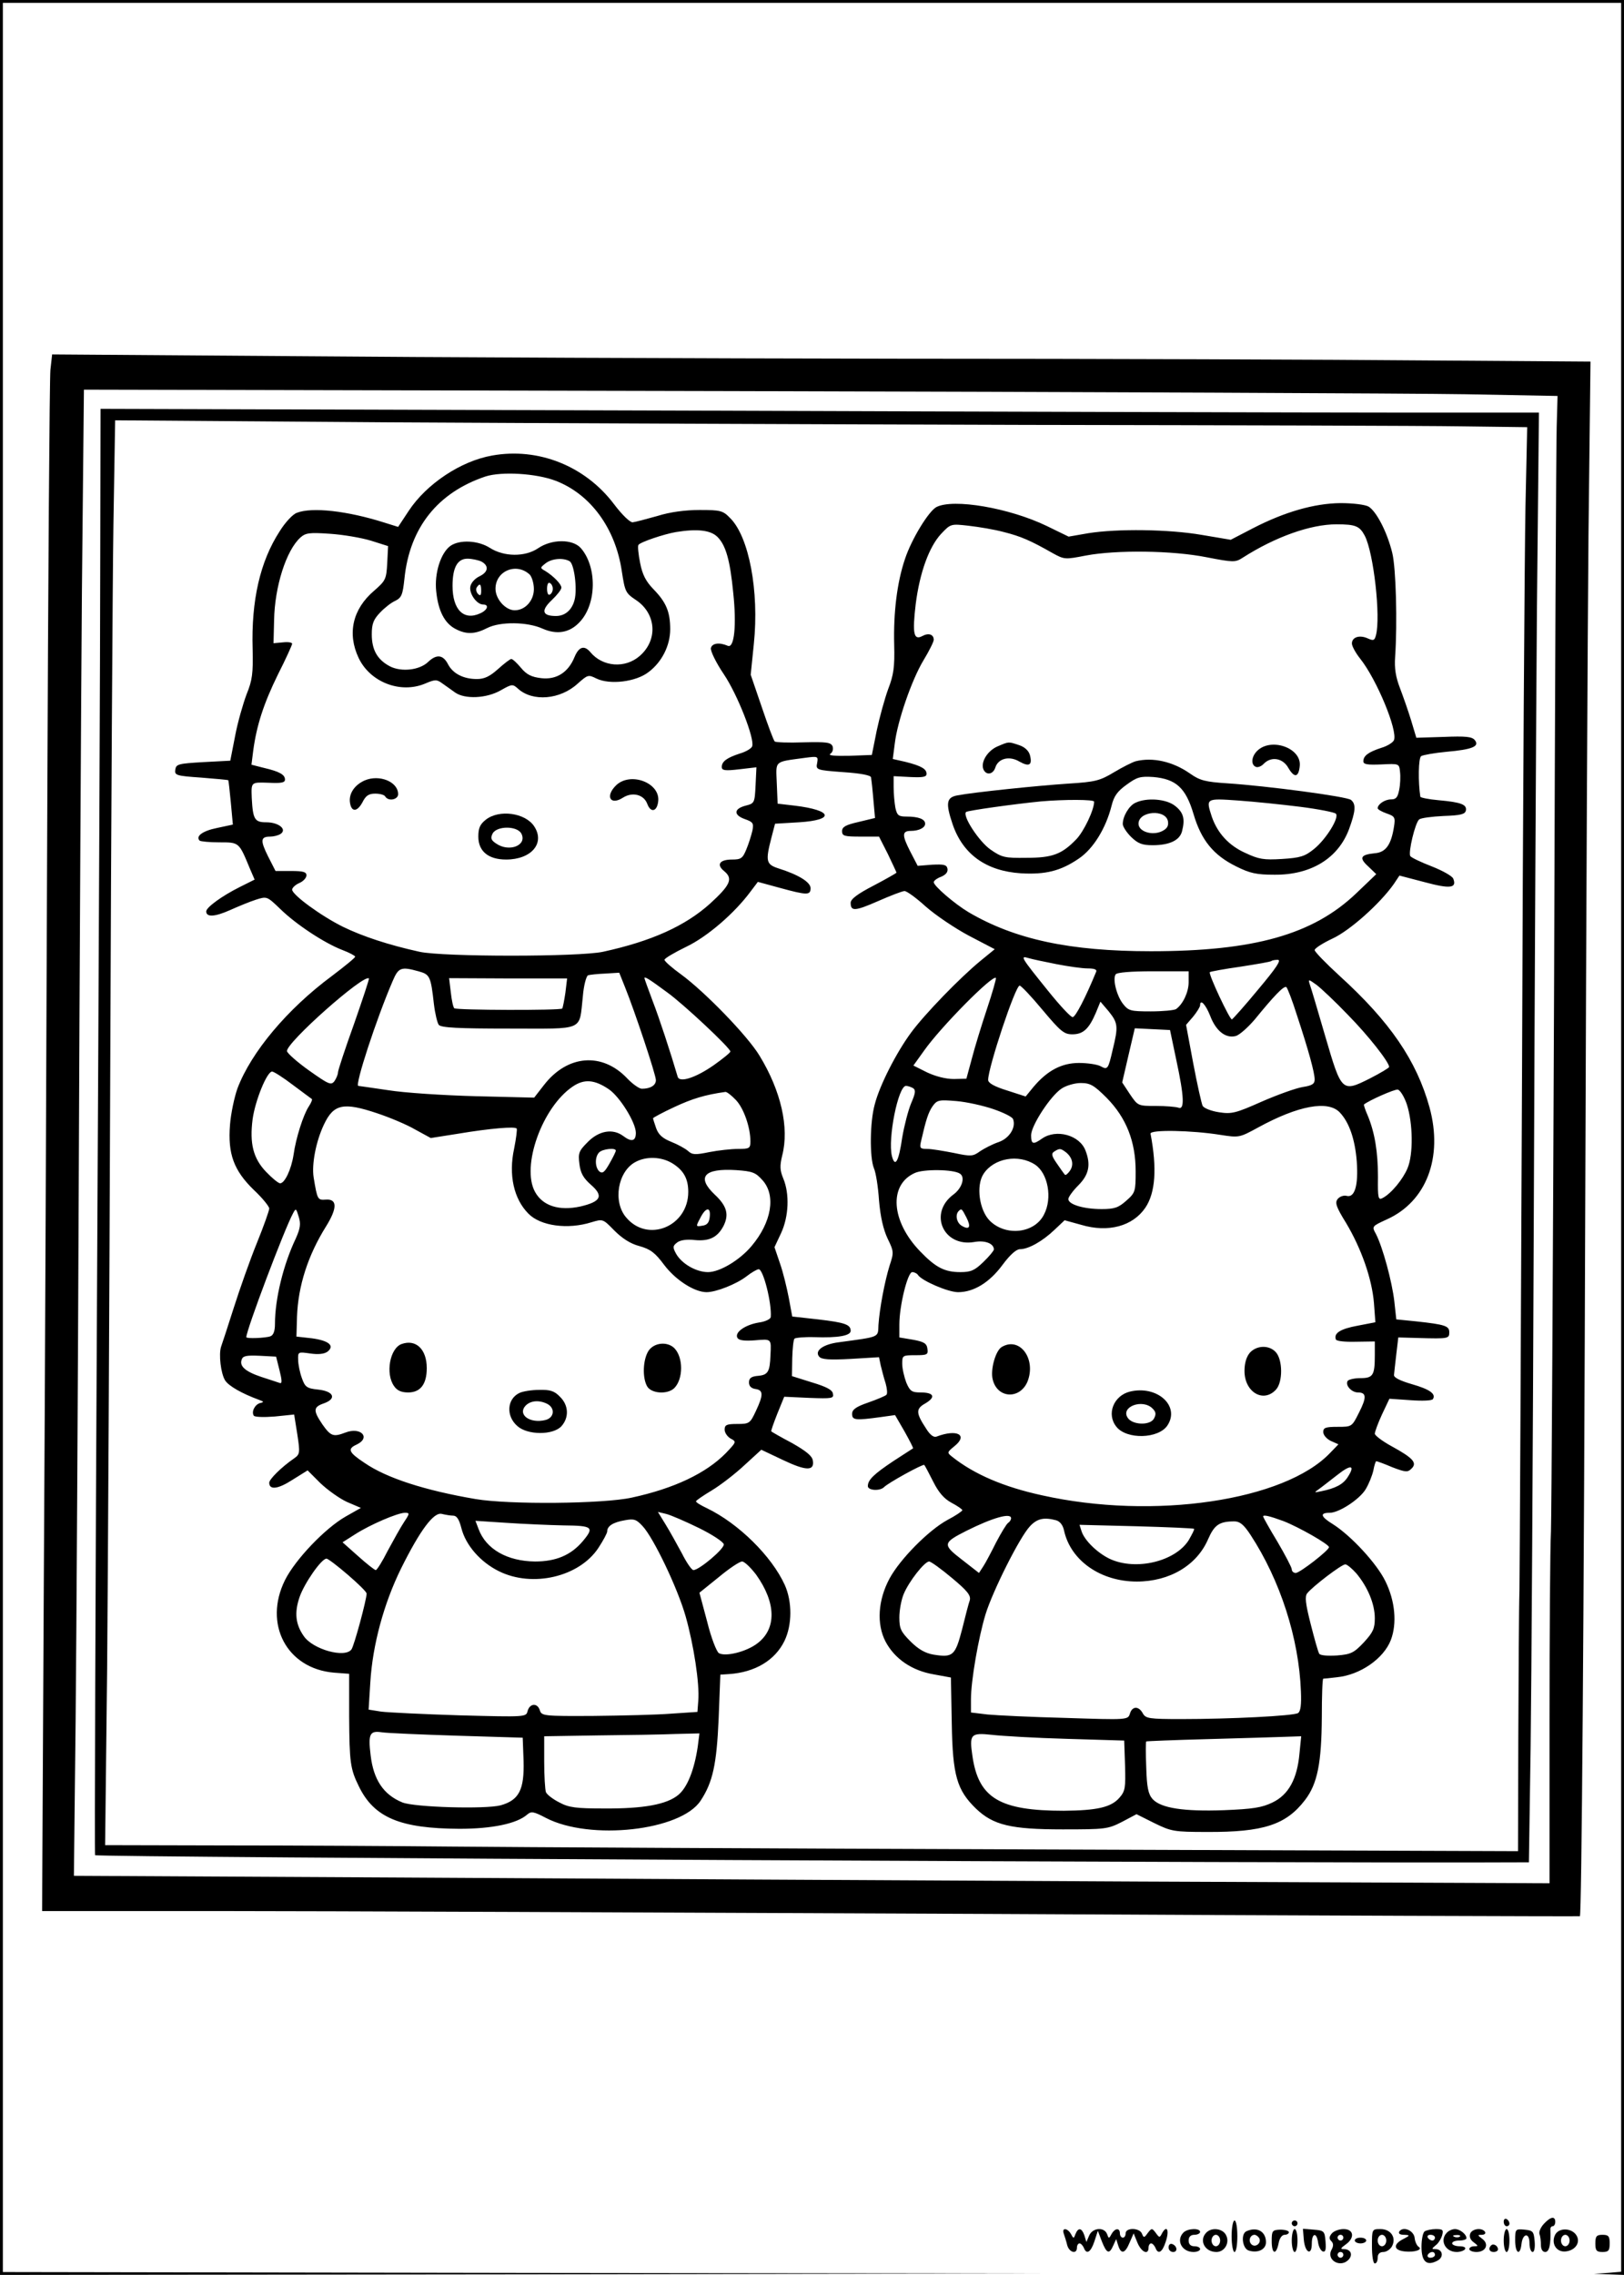
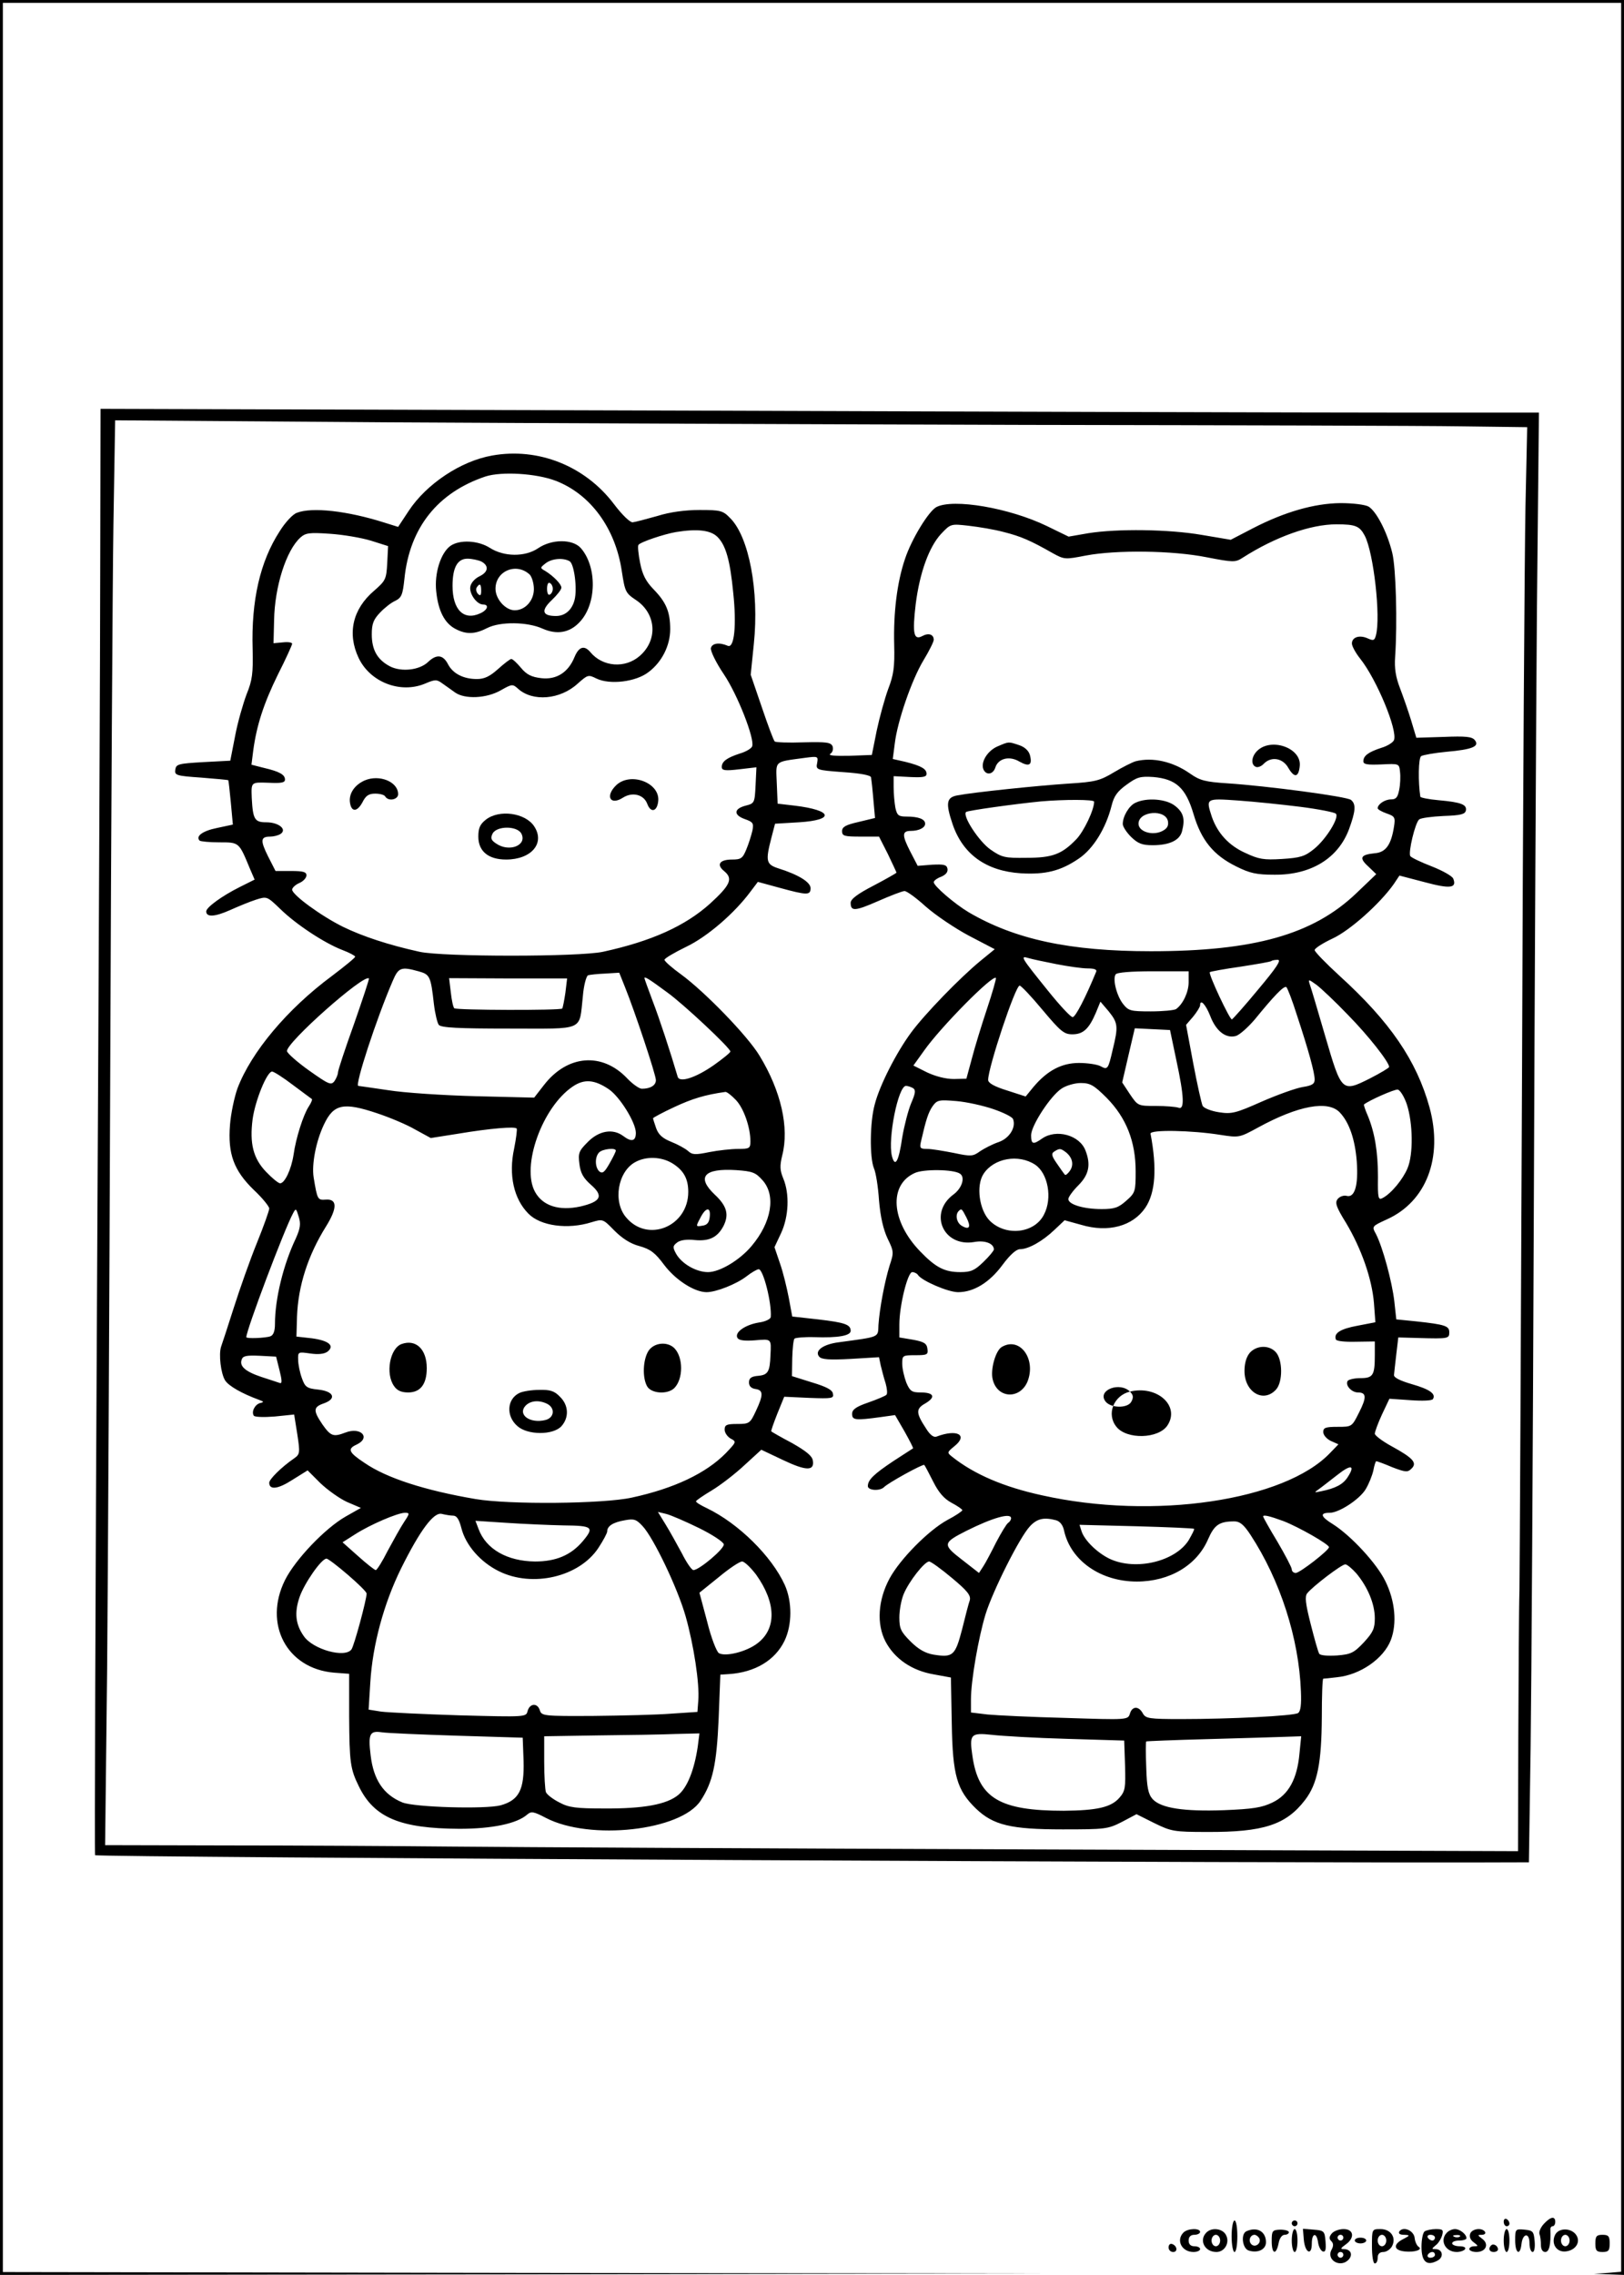
<svg xmlns="http://www.w3.org/2000/svg" version="1.0" width="567pt" height="794pt" viewBox="0 0 567 794" preserveAspectRatio="xMidYMid meet">
  <g transform="translate(0,794) scale(0.1,-0.1)" fill="#000000" stroke="none">
    <path d="M0 3970 l0 -3970 1833 2 1832 3 -1827 2 -1828 3 0 3960 0 3960 2825 0 2825 0 0 -3959 0 -3960 -47 -4 -48 -3 53 -2 52 -2 0 3970 0 3970 -2835 0 -2835 0 0 -3970z" />
-     <path d="M176 6649 c-3 -30 -8 -731 -11 -1559 -3 -828 -8 -2026 -12 -2662 l-6 -1158 619 0 c340 0 1548 -5 2683 -10 1135 -6 2065 -9 2067 -8 6 7 14 1006 19 2568 3 905 8 1918 11 2251 l7 607 -574 4 c-316 3 -1145 6 -1844 6 -698 1 -1649 5 -2112 9 l-841 6 -6 -54z m4940 -85 l322 -6 -3 -107 c-2 -58 -6 -927 -9 -1931 -4 -1004 -9 -1870 -11 -1925 -3 -55 -5 -354 -5 -664 l0 -564 -1437 6 c-791 4 -1950 10 -2577 14 l-1138 6 6 541 c3 298 8 1149 11 1891 3 743 8 1666 11 2053 l7 702 2251 -5 c1238 -3 2396 -8 2572 -11z" />
    <path d="M350 5999 c0 -283 -5 -1418 -11 -2522 -6 -1105 -9 -2010 -7 -2012 8 -8 4267 -29 4969 -25 l37 0 6 402 c3 222 8 1051 11 1843 3 792 8 1749 11 2128 l7 687 -504 0 c-277 0 -1407 3 -2511 7 l-2007 6 -1 -514z m3240 458 c707 -1 1388 -3 1513 -5 l229 -3 -6 -277 c-3 -152 -9 -1040 -12 -1972 -4 -932 -8 -1747 -9 -1810 -2 -63 -3 -294 -4 -513 l-1 -398 -1677 6 c-923 3 -1842 8 -2043 10 -201 2 -556 4 -789 4 l-424 1 7 613 c3 336 8 1292 11 2122 3 831 8 1674 11 1874 l6 364 952 -7 c523 -3 1529 -7 2236 -9z" />
    <path d="M1718 6350 c-109 -19 -229 -99 -291 -193 l-37 -56 -48 15 c-129 41 -253 55 -306 34 -14 -5 -41 -34 -60 -65 -68 -105 -99 -241 -94 -410 2 -85 -1 -109 -21 -158 -12 -32 -31 -97 -40 -145 l-17 -87 -95 -5 c-86 -5 -94 -7 -97 -26 -3 -20 3 -22 90 -28 51 -4 93 -8 95 -9 1 -1 5 -37 9 -79 l7 -76 -56 -12 c-50 -10 -75 -29 -60 -44 4 -3 35 -6 69 -6 70 0 68 1 107 -93 l16 -37 -52 -26 c-62 -31 -117 -71 -117 -85 0 -21 30 -19 82 4 29 13 70 30 92 37 38 12 38 12 85 -33 54 -53 154 -119 217 -143 24 -9 44 -20 44 -23 0 -4 -37 -34 -82 -68 -155 -115 -281 -265 -329 -392 -11 -31 -23 -88 -26 -127 -8 -101 13 -159 83 -227 30 -28 54 -58 54 -65 0 -7 -19 -61 -43 -120 -24 -59 -60 -161 -81 -227 -21 -66 -41 -127 -44 -135 -9 -27 -1 -94 14 -118 13 -20 59 -46 119 -68 17 -6 17 -8 3 -11 -18 -5 -31 -30 -22 -44 3 -5 35 -6 73 -3 l68 7 11 -69 c10 -65 9 -70 -11 -84 -45 -31 -87 -73 -87 -85 0 -26 30 -23 81 10 l53 33 44 -44 c25 -24 67 -54 93 -66 l49 -21 -53 -30 c-72 -41 -176 -150 -212 -222 -76 -153 6 -309 171 -323 l53 -4 0 -149 c1 -161 4 -183 34 -244 53 -109 144 -147 351 -148 114 0 201 18 237 50 14 12 23 10 65 -12 154 -80 471 -45 540 60 43 65 56 128 63 285 l6 155 30 2 c91 6 161 48 194 116 27 56 27 137 1 195 -46 101 -162 215 -272 268 -21 10 -38 20 -38 24 0 3 25 20 55 38 30 18 82 58 114 88 l59 54 76 -36 c80 -38 110 -39 104 -2 -2 16 -23 33 -72 61 -38 20 -71 39 -73 41 -2 1 8 29 21 62 l24 59 87 -4 c80 -3 87 -2 83 15 -2 13 -23 24 -73 39 l-70 22 1 62 c1 34 4 65 8 69 4 3 35 6 69 5 83 -3 127 5 127 22 0 22 -20 29 -114 40 l-90 10 -12 65 c-7 36 -20 90 -31 121 l-19 56 23 49 c27 58 30 137 8 190 -12 29 -13 44 -4 81 25 97 -4 225 -79 348 -42 70 -192 224 -274 284 -32 23 -58 46 -58 51 0 5 34 25 75 45 74 35 170 118 226 194 l25 33 77 -21 c95 -26 107 -26 107 -1 0 21 -42 47 -112 69 -43 14 -46 25 -25 106 l13 50 84 5 c126 8 117 42 -15 58 l-60 7 -3 72 c-3 80 -11 73 99 88 45 6 46 5 42 -18 -5 -24 -3 -25 91 -32 61 -4 96 -11 97 -18 1 -7 3 -21 4 -32 1 -11 4 -40 6 -65 l4 -45 -58 -14 c-44 -10 -57 -17 -57 -32 0 -17 8 -19 65 -19 l64 0 31 -61 c16 -34 30 -63 30 -65 0 -1 -36 -22 -80 -45 -56 -29 -80 -47 -80 -60 0 -30 14 -30 96 6 43 19 85 35 92 35 8 0 41 -24 74 -54 34 -30 102 -76 151 -102 l90 -47 -49 -40 c-72 -59 -196 -187 -243 -251 -51 -69 -110 -184 -127 -251 -17 -61 -18 -184 -3 -222 7 -15 15 -66 18 -113 5 -58 15 -101 30 -133 22 -45 22 -49 7 -94 -17 -55 -35 -149 -39 -208 -2 -44 7 -40 -139 -60 -55 -7 -85 -30 -68 -50 8 -10 35 -12 110 -8 l99 6 6 -29 c4 -16 11 -44 17 -62 5 -18 7 -36 3 -40 -3 -4 -32 -16 -63 -27 -44 -15 -57 -25 -57 -40 0 -22 12 -23 100 -11 l50 7 33 -57 c18 -32 31 -58 30 -59 -2 -1 -32 -21 -68 -44 -69 -46 -90 -66 -90 -88 0 -15 41 -18 56 -4 14 15 136 82 141 78 2 -2 16 -28 31 -58 19 -38 38 -60 64 -74 21 -11 38 -23 38 -26 0 -3 -23 -19 -52 -34 -66 -36 -165 -136 -202 -204 -41 -76 -46 -160 -14 -221 32 -60 92 -101 168 -114 l60 -11 3 -160 c3 -183 18 -233 85 -298 60 -57 121 -72 302 -72 149 0 158 1 207 26 l51 27 62 -31 c59 -29 69 -31 184 -31 197 -1 276 25 342 111 44 57 58 130 59 291 0 72 2 132 5 133 3 0 24 2 48 5 81 8 163 65 188 130 22 58 15 136 -19 205 -30 62 -120 159 -183 199 -44 27 -47 40 -11 40 32 0 104 47 125 82 11 18 23 48 27 66 3 17 8 32 10 32 3 0 28 -9 56 -21 47 -18 54 -18 67 -5 21 20 6 37 -69 78 -33 18 -59 38 -59 44 0 6 11 37 25 67 l26 55 73 -5 c41 -3 76 -2 79 4 11 18 -11 34 -74 52 -41 12 -63 23 -62 32 1 8 4 40 8 72 l7 59 71 -2 c104 -3 107 -2 107 20 0 22 -14 27 -115 38 l-70 7 -7 64 c-8 68 -40 187 -64 234 -15 27 -14 27 38 51 138 62 197 216 149 391 -45 163 -138 299 -314 459 -48 44 -87 84 -87 90 0 6 28 24 62 40 61 28 166 122 214 190 l20 30 88 -23 c89 -24 113 -21 100 12 -3 9 -37 28 -75 43 -39 15 -72 31 -75 36 -8 12 17 117 31 128 6 5 44 10 85 12 60 2 75 6 78 19 4 21 -17 29 -95 36 -35 3 -63 9 -64 12 -8 51 -7 136 3 142 7 4 46 11 88 15 91 8 117 19 99 41 -10 12 -32 14 -108 11 l-96 -3 -18 60 c-10 33 -28 84 -39 113 -15 39 -20 69 -17 110 8 118 3 309 -10 362 -18 74 -56 146 -83 162 -13 7 -56 12 -98 12 -92 -1 -195 -31 -304 -87 l-79 -41 -101 17 c-116 20 -295 22 -396 6 l-69 -12 -76 37 c-130 63 -327 97 -386 66 -27 -15 -86 -111 -109 -180 -28 -82 -41 -188 -38 -301 2 -77 -2 -105 -21 -154 -12 -33 -30 -98 -40 -145 l-17 -85 -79 -3 c-51 -1 -75 1 -66 7 8 5 11 16 8 26 -6 14 -21 16 -102 14 -52 -2 -97 0 -100 3 -4 3 -24 57 -45 119 l-39 114 11 108 c19 184 -17 374 -83 439 -25 26 -34 28 -106 28 -50 0 -104 -7 -148 -21 -39 -11 -77 -21 -86 -22 -9 -1 -37 26 -65 63 -101 134 -265 199 -426 170z m222 -88 c122 -47 209 -166 231 -316 11 -71 13 -76 49 -100 71 -47 78 -139 14 -195 -51 -45 -130 -39 -173 13 -21 25 -40 19 -55 -17 -22 -54 -63 -80 -116 -74 -34 4 -51 12 -71 36 -14 17 -29 31 -34 31 -4 0 -25 -16 -46 -35 -29 -26 -48 -35 -74 -35 -47 0 -84 19 -101 52 -17 33 -40 36 -70 7 -30 -28 -92 -35 -132 -15 -44 23 -64 57 -64 112 0 37 6 52 29 76 15 16 39 35 53 41 22 11 26 21 32 77 18 178 116 301 283 357 56 18 177 11 245 -15z m1565 -179 c59 -15 92 -29 171 -74 40 -22 43 -22 115 -8 106 20 302 18 422 -6 93 -18 100 -18 125 -2 114 73 237 117 328 117 67 0 81 -6 99 -40 31 -60 56 -283 39 -347 -5 -19 -9 -20 -29 -11 -29 13 -55 4 -55 -18 0 -9 13 -33 29 -53 58 -73 131 -250 118 -284 -3 -8 -23 -21 -44 -27 -46 -15 -63 -28 -63 -47 0 -11 14 -13 63 -11 62 3 62 3 65 -26 2 -16 1 -44 -3 -63 -5 -26 -11 -33 -28 -33 -22 0 -47 -17 -47 -31 0 -4 14 -12 31 -18 29 -10 31 -14 26 -46 -10 -64 -29 -90 -67 -93 -50 -5 -56 -16 -23 -46 l28 -27 -70 -67 c-151 -144 -357 -202 -717 -202 -282 0 -474 41 -636 136 -50 30 -122 92 -122 105 0 5 12 14 26 19 16 7 24 16 22 28 -3 14 -12 16 -54 14 l-50 -4 -27 52 c-28 55 -28 70 3 70 28 0 50 11 50 25 0 16 -23 25 -65 25 -28 0 -33 4 -39 31 -3 17 -6 49 -6 71 l0 39 58 -3 c43 -2 57 0 57 11 0 17 -18 28 -74 42 l-44 10 7 54 c9 77 59 222 100 290 20 33 36 65 36 72 0 19 -18 25 -40 13 -30 -16 -35 9 -23 111 14 111 47 201 89 246 33 35 34 35 96 28 35 -4 90 -13 123 -22z m-1000 -17 c29 -29 44 -81 55 -195 12 -112 4 -195 -19 -185 -30 13 -55 9 -59 -8 -2 -10 18 -51 45 -91 48 -71 109 -227 99 -252 -2 -7 -22 -19 -43 -25 -46 -15 -63 -28 -63 -47 0 -12 11 -14 61 -8 l60 7 -3 -63 c-3 -62 -4 -63 -35 -71 -42 -11 -42 -33 -2 -47 28 -10 31 -14 26 -40 -4 -17 -13 -46 -21 -65 -13 -32 -19 -36 -50 -36 -44 0 -56 -18 -27 -41 31 -26 21 -48 -50 -113 -87 -78 -204 -131 -374 -168 -84 -18 -557 -18 -640 0 -109 24 -199 54 -267 87 -77 38 -178 112 -178 130 0 6 11 17 25 23 14 6 25 18 25 27 0 12 -12 15 -54 15 l-54 0 -26 51 c-28 56 -26 69 7 69 12 0 28 4 36 9 25 16 -6 41 -49 41 -41 0 -47 10 -51 85 -2 56 -3 55 59 53 43 -2 57 0 57 11 0 17 -18 28 -74 41 l-43 11 6 48 c12 90 37 166 86 266 28 55 50 104 50 108 0 5 -15 7 -32 5 l-33 -3 2 80 c2 117 42 244 92 289 18 16 31 18 103 13 46 -3 110 -14 143 -24 l60 -19 -3 -60 c-3 -56 -6 -61 -46 -96 -75 -64 -94 -149 -54 -234 40 -85 146 -126 232 -90 35 15 41 15 60 1 12 -8 32 -23 45 -32 34 -24 110 -21 160 8 39 22 41 22 60 5 51 -46 147 -38 208 18 35 31 37 32 65 18 47 -23 138 -12 182 22 47 35 76 93 76 150 0 60 -14 94 -58 139 -27 28 -39 51 -47 92 -6 30 -9 59 -6 63 6 10 90 38 131 45 74 12 121 7 145 -17z m1183 -1491 c41 -8 90 -15 109 -15 24 0 34 -4 30 -12 -37 -90 -72 -158 -82 -158 -7 0 -45 41 -86 92 -96 119 -98 123 -68 114 13 -4 57 -13 97 -21z m706 -87 c-47 -57 -89 -104 -93 -106 -7 -2 -83 159 -77 165 2 2 50 11 107 19 57 9 106 17 108 20 2 2 12 4 22 4 14 0 -5 -28 -67 -102z m-2933 62 c40 -11 43 -17 54 -115 4 -33 12 -66 17 -72 8 -10 69 -13 244 -13 270 0 245 -11 259 113 3 38 12 70 18 73 7 2 34 5 60 6 l49 3 20 -50 c34 -84 108 -306 108 -325 0 -18 -19 -30 -49 -30 -9 0 -32 16 -51 36 -87 92 -208 83 -290 -22 l-35 -45 -205 5 c-113 3 -250 12 -305 21 -55 8 -102 15 -104 15 -13 1 63 234 120 366 20 47 29 51 90 34z m2689 -38 c0 -35 -20 -77 -44 -94 -6 -4 -46 -8 -88 -8 -71 0 -78 2 -97 26 -22 28 -37 86 -26 103 4 7 53 11 131 11 l124 0 0 -38z m-2914 -146 c-31 -86 -56 -162 -56 -169 0 -7 -6 -21 -12 -30 -12 -16 -20 -12 -88 36 -41 29 -76 60 -78 68 -5 28 269 271 286 254 2 -1 -22 -73 -52 -159z m738 109 c-4 -27 -9 -52 -11 -55 -7 -7 -370 -6 -377 1 -4 4 -9 28 -12 55 l-6 50 206 -1 206 0 -6 -50z m356 1 c57 -41 220 -194 220 -206 0 -4 -26 -25 -57 -47 -64 -45 -121 -63 -127 -41 -24 82 -65 207 -88 266 -15 40 -28 76 -28 78 0 7 15 -2 80 -50z m1116 -57 c-19 -57 -43 -135 -53 -174 l-19 -70 -44 -1 c-28 0 -63 9 -93 23 l-48 24 38 53 c58 82 238 264 250 253 2 -2 -12 -51 -31 -108z m1260 -21 c71 -72 144 -165 144 -182 0 -3 -30 -21 -67 -40 -98 -49 -99 -48 -156 147 -26 89 -50 171 -54 181 -6 19 -5 19 23 -1 16 -12 66 -59 110 -105z m-1066 17 c63 -75 75 -85 104 -85 38 0 58 19 82 75 l16 39 29 -34 c32 -40 34 -52 14 -133 -16 -70 -18 -72 -43 -58 -12 6 -45 11 -75 11 -61 0 -111 -27 -159 -84 l-27 -33 -65 21 c-45 14 -66 26 -66 37 0 43 95 329 110 329 5 0 41 -38 80 -85z m888 -18 c41 -124 62 -201 62 -225 0 -15 -9 -21 -42 -26 -24 -4 -88 -27 -143 -51 -90 -40 -105 -44 -149 -37 -27 4 -52 14 -57 22 -4 8 -19 75 -33 149 l-25 134 25 29 c13 16 24 34 24 39 0 24 19 4 35 -36 20 -53 54 -80 89 -71 13 3 43 30 67 58 66 81 101 118 110 113 4 -3 21 -47 37 -98z m-421 -157 c28 -130 29 -175 7 -166 -9 3 -44 6 -78 6 -63 0 -63 0 -91 41 l-27 41 22 95 22 94 61 -3 62 -3 22 -105z m-3084 -87 c34 -25 64 -48 66 -49 2 -2 -3 -14 -11 -26 -19 -29 -45 -110 -53 -168 -8 -52 -31 -100 -47 -100 -6 0 -28 18 -49 40 -45 47 -58 99 -47 184 9 65 50 166 68 166 6 0 39 -21 73 -47z m1103 -15 c38 -26 94 -116 94 -152 0 -29 -15 -33 -44 -11 -36 27 -84 19 -123 -20 -32 -32 -35 -39 -30 -78 4 -32 14 -49 40 -72 45 -39 36 -59 -37 -76 -74 -16 -131 2 -158 51 -49 89 25 296 132 368 40 27 76 24 126 -10z m1738 -30 c68 -69 101 -152 101 -256 0 -70 -1 -75 -33 -103 -27 -24 -41 -29 -86 -29 -62 0 -116 16 -116 35 0 7 16 29 35 48 37 37 44 72 25 121 -20 54 -102 77 -152 42 -31 -22 -38 -20 -38 12 0 33 68 138 107 163 15 10 45 19 66 19 33 0 46 -7 91 -52z m-676 34 c10 -7 8 -18 -7 -53 -10 -24 -24 -78 -31 -119 -12 -84 -25 -107 -36 -65 -15 61 22 245 49 245 7 0 18 -4 25 -8z m1724 -57 c21 -65 23 -174 2 -223 -16 -38 -56 -87 -86 -103 -16 -9 -18 -2 -17 73 0 87 -11 155 -36 215 -9 20 -14 37 -13 38 17 14 107 54 118 52 8 -1 23 -25 32 -52z m-2342 15 c27 -29 50 -95 50 -144 0 -24 -4 -26 -43 -26 -24 0 -69 -5 -100 -11 -49 -10 -60 -10 -75 4 -9 8 -36 23 -59 32 -30 12 -44 25 -52 47 -6 17 -11 33 -11 35 0 2 33 20 74 39 62 29 107 43 179 53 5 0 21 -12 37 -29z m898 -31 c35 -12 66 -27 69 -35 11 -29 -13 -67 -50 -80 -21 -7 -50 -22 -65 -32 -25 -18 -31 -19 -92 -6 -36 7 -77 14 -93 14 -25 0 -27 3 -21 28 17 74 25 99 40 121 16 22 22 23 83 18 36 -3 94 -16 129 -28z m-2150 -15 c42 -14 102 -39 131 -56 l55 -30 95 15 c114 19 200 26 205 18 2 -3 -2 -35 -9 -70 -20 -92 -1 -176 50 -227 42 -43 137 -56 220 -30 40 12 40 12 80 -29 27 -27 56 -46 87 -54 39 -11 55 -23 87 -66 40 -53 106 -95 148 -95 33 0 104 28 139 55 18 14 37 25 43 25 16 0 46 -119 42 -167 -1 -7 -19 -16 -42 -19 -48 -8 -86 -35 -74 -54 5 -8 24 -11 61 -8 58 5 57 6 54 -52 -2 -58 -9 -69 -43 -72 -24 -2 -32 -8 -32 -23 0 -13 8 -21 23 -23 27 -4 28 -20 1 -77 -20 -43 -23 -45 -65 -45 -37 0 -44 -3 -44 -20 0 -10 9 -24 21 -31 21 -11 20 -12 -17 -51 -69 -70 -180 -123 -328 -155 -99 -22 -429 -25 -546 -5 -176 30 -310 73 -387 126 -56 37 -61 49 -28 64 51 24 15 63 -39 42 -42 -16 -51 -13 -80 28 -33 49 -33 61 5 74 45 16 35 42 -20 48 -40 4 -46 9 -57 40 -7 19 -13 48 -13 64 -1 28 0 28 42 22 28 -4 48 -2 60 6 27 21 5 39 -54 47 l-54 6 2 70 c4 107 38 213 101 314 40 64 40 97 0 94 -29 -2 -30 -1 -43 78 -7 46 8 125 36 184 34 72 68 79 187 39z m3360 3 c33 -35 53 -94 59 -171 6 -83 -7 -127 -35 -120 -10 3 -24 -2 -31 -10 -11 -13 -7 -27 29 -85 53 -89 90 -194 97 -279 l5 -67 -62 -12 c-60 -11 -84 -26 -76 -48 2 -6 33 -9 70 -8 l66 1 0 -48 c0 -70 -6 -80 -50 -80 -22 0 -42 -5 -45 -10 -9 -15 14 -40 36 -40 30 0 31 -17 4 -70 -25 -50 -25 -50 -75 -50 -42 0 -50 -3 -50 -18 0 -11 12 -24 26 -31 l27 -12 -29 -30 c-159 -167 -616 -235 -1006 -148 -133 29 -236 73 -313 134 -19 15 -19 16 8 38 48 39 8 60 -63 33 -10 -4 -23 6 -36 27 -37 56 -37 70 -3 89 37 22 30 38 -17 38 -30 0 -37 4 -50 35 -7 19 -14 48 -14 65 0 29 1 30 46 30 41 0 45 2 42 22 -2 19 -12 25 -50 32 l-48 8 0 45 c0 66 29 183 45 183 8 0 17 -5 20 -10 13 -20 105 -60 140 -60 55 0 110 34 155 95 26 35 48 55 61 55 30 0 79 28 120 67 l36 34 58 -16 c94 -28 180 -5 224 60 35 52 41 137 18 258 -3 15 145 12 244 -4 65 -10 66 -10 132 26 139 76 244 96 285 52z m-2528 -133 c0 -4 -10 -24 -22 -45 -17 -30 -24 -36 -35 -28 -16 14 -17 51 -1 67 12 12 58 17 58 6z m1572 -6 c23 -19 28 -44 13 -65 -7 -10 -15 -16 -17 -13 -3 3 -15 20 -28 39 -19 27 -20 35 -9 42 19 12 22 11 41 -3z m-1375 -38 c39 -24 56 -53 56 -100 0 -121 -142 -179 -217 -89 -47 55 -29 160 32 193 38 21 91 19 129 -4z m1267 -5 c45 -30 61 -117 31 -174 -33 -66 -133 -77 -189 -22 -37 37 -49 123 -22 164 36 55 122 70 180 32z m-952 -54 c48 -53 32 -147 -38 -230 -41 -49 -111 -91 -152 -91 -42 0 -93 30 -112 65 -12 22 -11 27 5 39 11 8 34 11 60 8 51 -5 80 9 101 49 20 40 12 70 -31 110 -64 61 -37 92 75 85 57 -4 68 -8 92 -35z m689 23 c20 -12 8 -51 -22 -73 -88 -65 -36 -184 72 -166 38 7 69 -5 69 -26 0 -4 -16 -24 -37 -44 -30 -29 -43 -35 -80 -35 -55 0 -86 16 -140 72 -102 105 -111 233 -19 274 30 14 134 13 157 -2z m-2318 -226 c-44 -92 -73 -212 -73 -299 0 -24 -5 -39 -16 -43 -16 -6 -84 -9 -84 -3 0 25 133 377 163 432 10 19 11 18 20 -12 8 -25 5 -41 -10 -75z m1445 75 c-2 -20 -9 -29 -26 -31 -23 -4 -23 -3 -7 27 19 38 37 40 33 4z m896 -2 c17 -33 11 -45 -15 -30 -19 10 -25 39 -12 52 10 10 11 9 27 -22z m-2398 -534 c9 -36 9 -47 1 -44 -7 2 -35 12 -64 21 -57 19 -78 38 -69 61 4 13 18 15 63 13 l57 -3 12 -48z m3729 -373 c-16 -25 -43 -39 -93 -49 -24 -5 -25 -5 -8 7 10 7 39 30 65 50 48 38 64 35 36 -8z m-3294 -156 c-12 -18 -37 -63 -57 -100 -19 -38 -38 -68 -42 -68 -4 0 -32 22 -62 49 l-54 48 44 28 c53 34 147 74 173 75 18 0 18 -2 -2 -32z m171 22 c13 0 21 -13 29 -44 15 -59 66 -118 131 -150 117 -58 280 -20 347 81 17 26 31 52 31 58 0 19 21 32 62 39 32 6 40 3 62 -21 38 -41 122 -216 150 -315 28 -99 49 -235 44 -294 l-3 -39 -90 -6 c-49 -4 -172 -7 -272 -8 -173 -1 -182 0 -188 19 -8 27 -35 26 -43 -2 -5 -21 -6 -21 -236 -15 -127 4 -251 10 -275 13 l-44 7 6 96 c8 130 47 274 107 396 67 135 115 199 143 191 12 -3 30 -6 39 -6z m858 -43 c47 -23 86 -49 87 -57 3 -15 -86 -90 -106 -90 -6 0 -24 26 -40 58 -17 31 -42 77 -57 101 l-27 44 29 -7 c16 -4 67 -26 114 -49z m1090 34 c0 -6 -5 -13 -10 -16 -6 -4 -24 -34 -42 -68 -17 -34 -37 -72 -45 -84 l-15 -23 -59 46 c-69 53 -68 59 15 101 92 46 156 64 156 44z m951 -10 c54 -21 159 -81 159 -91 0 -11 -102 -90 -116 -90 -8 0 -14 6 -14 13 0 6 -23 50 -50 96 -28 46 -50 86 -50 88 0 7 22 2 71 -16z m-794 3 c14 -4 24 -17 28 -36 23 -105 128 -178 254 -178 115 0 210 57 249 148 22 50 39 62 92 62 19 0 33 -12 56 -47 104 -159 169 -361 176 -546 2 -47 -1 -70 -10 -76 -16 -10 -237 -21 -408 -21 -113 0 -124 2 -134 20 -14 26 -37 26 -45 -1 -7 -22 -8 -22 -224 -15 -119 3 -242 9 -273 12 l-58 7 0 46 c0 65 26 215 51 297 25 81 119 269 155 307 25 27 49 32 91 21z m-1720 -18 c103 -1 109 -6 67 -56 -41 -48 -93 -70 -166 -70 -97 1 -171 43 -197 113 l-11 29 107 -7 c60 -4 150 -8 200 -9z m2202 -12 c2 -2 -7 -19 -19 -40 -47 -74 -184 -107 -275 -65 -44 21 -89 65 -99 97 l-7 22 198 -5 c109 -3 200 -7 202 -9z m-2955 -160 c36 -31 66 -60 66 -66 0 -21 -44 -184 -53 -195 -23 -31 -134 0 -166 46 -29 41 -34 82 -15 137 16 47 76 134 94 134 5 0 38 -25 74 -56z m1426 0 c70 -98 72 -189 4 -240 -38 -29 -110 -47 -134 -34 -8 5 -27 53 -41 110 l-27 101 67 54 c36 30 73 55 82 55 8 0 30 -21 49 -46z m683 -11 c54 -45 67 -61 63 -78 -4 -11 -16 -57 -27 -102 -24 -92 -32 -99 -100 -88 -29 5 -53 19 -80 46 -34 34 -39 45 -39 84 0 25 7 62 15 81 18 44 73 114 89 114 6 0 42 -26 79 -57z m1413 15 c39 -47 64 -106 64 -156 0 -36 -6 -49 -38 -84 -35 -37 -45 -42 -94 -46 -33 -2 -58 0 -62 6 -4 6 -17 53 -30 104 -18 71 -21 96 -12 107 19 24 120 101 133 101 6 0 24 -15 39 -32z m-3141 -566 l230 -7 3 -80 c3 -102 -16 -138 -80 -156 -53 -14 -300 -7 -343 10 -66 27 -101 79 -111 165 -9 74 -3 86 38 80 18 -3 137 -8 263 -12z m841 -39 c-12 -80 -36 -141 -67 -167 -40 -34 -122 -49 -260 -48 -97 0 -123 3 -156 21 -22 11 -43 27 -47 36 -3 9 -6 57 -6 106 l0 89 188 3 c103 1 225 3 271 5 l83 2 -6 -47z m1289 28 l200 -6 3 -87 c2 -78 1 -89 -20 -113 -29 -33 -78 -44 -194 -45 -224 0 -298 44 -319 192 -11 75 -6 81 68 73 34 -4 152 -11 262 -14z m812 -51 c-8 -89 -38 -144 -94 -171 -37 -18 -69 -23 -170 -27 -140 -5 -220 7 -249 39 -15 17 -20 41 -22 110 -2 49 -2 90 0 91 1 1 98 5 213 8 116 3 236 7 269 8 l59 2 -6 -60z" />
    <path d="M1573 6035 c-34 -24 -57 -96 -50 -159 7 -68 29 -111 67 -131 38 -20 68 -19 111 3 45 23 140 22 193 -2 50 -22 94 -15 129 22 61 63 62 195 4 260 -29 31 -101 31 -149 -2 -45 -30 -118 -30 -168 2 -41 26 -105 29 -137 7z m108 -55 c27 -15 24 -37 -8 -52 -16 -8 -29 -23 -31 -36 -4 -25 23 -62 45 -62 22 0 15 -20 -11 -31 -57 -26 -96 13 -96 96 0 64 17 95 52 95 16 0 38 -5 49 -10z m308 1 c16 -10 27 -97 17 -135 -9 -35 -33 -56 -65 -56 -48 0 -53 19 -15 55 19 18 34 37 34 44 0 12 -27 40 -56 58 -19 11 -19 11 1 27 22 17 62 20 84 7z m-139 -47 c7 -8 14 -30 14 -50 0 -40 -30 -74 -67 -74 -32 0 -67 39 -67 75 0 63 74 93 120 49z m80 -49 c0 -8 -4 -17 -10 -20 -6 -4 -10 5 -10 20 0 15 4 24 10 20 6 -3 10 -12 10 -20z m-250 -7 c0 -16 -3 -19 -11 -11 -6 6 -8 16 -5 22 11 17 16 13 16 -11z" />
    <path d="M3483 5335 c-35 -15 -59 -54 -50 -79 9 -23 34 -20 42 5 10 32 49 42 84 21 34 -19 46 -13 37 22 -4 15 -17 28 -37 35 -39 13 -36 13 -76 -4z" />
    <path d="M4389 5319 c-21 -21 -22 -50 -3 -56 7 -2 19 3 27 12 26 26 66 19 85 -15 21 -36 36 -34 40 7 6 63 -101 100 -149 52z" />
    <path d="M3965 5283 c-11 -3 -45 -20 -75 -38 -50 -30 -65 -34 -160 -40 -107 -7 -329 -30 -387 -41 -39 -7 -42 -27 -17 -101 36 -105 117 -163 238 -171 86 -5 139 8 202 51 51 34 95 106 115 185 8 33 20 50 52 73 37 27 48 30 94 27 79 -7 113 -38 140 -129 27 -92 70 -144 149 -183 48 -24 71 -29 134 -29 127 -1 222 57 260 159 23 63 25 87 7 102 -14 12 -294 49 -432 58 -77 5 -96 10 -130 34 -60 42 -130 58 -190 43z m-145 -141 c0 -29 -36 -104 -62 -131 -51 -53 -84 -65 -175 -65 -74 -1 -85 1 -125 29 -40 28 -99 118 -85 131 5 5 170 28 262 37 81 7 185 7 185 -1z m720 -18 c63 -8 119 -19 124 -24 13 -13 -34 -89 -76 -123 -32 -26 -48 -31 -112 -35 -64 -4 -81 -1 -128 21 -58 26 -97 69 -117 126 -21 65 -22 65 92 57 56 -4 154 -14 217 -22z" />
    <path d="M3964 5138 c-22 -10 -44 -47 -44 -74 0 -9 13 -29 29 -45 24 -23 38 -29 75 -29 59 0 95 17 103 49 11 43 5 65 -24 88 -31 25 -100 30 -139 11z m114 -66 c2 -16 -4 -25 -23 -34 -34 -15 -80 0 -80 27 0 45 97 52 103 7z" />
    <path d="M1273 5216 c-36 -16 -56 -47 -51 -78 5 -33 25 -32 43 1 12 24 22 31 45 31 16 0 32 -4 35 -10 11 -18 45 -11 45 8 0 44 -66 70 -117 48z" />
    <path d="M2152 5200 c-40 -38 -22 -73 23 -44 33 21 73 11 85 -22 12 -32 34 -27 38 9 8 64 -95 104 -146 57z" />
    <path d="M1696 5079 c-20 -16 -26 -29 -26 -59 0 -51 35 -80 97 -80 88 0 137 57 98 116 -31 47 -122 60 -169 23z m124 -48 c22 -41 -42 -67 -88 -35 -18 12 -20 19 -12 35 15 27 85 27 100 0z" />
    <path d="M1402 3249 c-41 -15 -57 -104 -26 -147 10 -15 25 -22 49 -22 43 0 65 29 65 85 0 66 -38 102 -88 84z" />
    <path d="M2264 3225 c-19 -30 -22 -92 -5 -123 14 -26 71 -30 95 -7 32 32 32 108 0 140 -25 24 -71 19 -90 -10z" />
    <path d="M1813 3078 c-43 -21 -47 -80 -7 -115 35 -32 124 -33 154 -1 27 30 26 73 -5 103 -19 20 -34 25 -72 24 -26 0 -58 -5 -70 -11z m98 -38 c28 -15 24 -48 -6 -56 -55 -14 -100 19 -69 51 18 17 47 19 75 5z" />
    <path d="M3498 3239 c-22 -12 -41 -80 -32 -114 16 -66 94 -70 121 -8 32 79 -26 159 -89 122z" />
    <path d="M4364 3219 c-12 -14 -19 -36 -19 -64 0 -74 66 -113 110 -65 24 26 24 104 -1 131 -23 25 -66 24 -90 -2z" />
-     <path d="M3945 3083 c-57 -14 -83 -79 -47 -123 36 -45 147 -42 178 5 45 68 -36 141 -131 118z m79 -59 c12 -12 13 -20 5 -35 -13 -25 -76 -23 -92 3 -25 38 52 67 87 32z" />
+     <path d="M3945 3083 c-57 -14 -83 -79 -47 -123 36 -45 147 -42 178 5 45 68 -36 141 -131 118z c12 -12 13 -20 5 -35 -13 -25 -76 -23 -92 3 -25 38 52 67 87 32z" />
    <path d="M5250 186 c0 -9 5 -16 10 -16 6 0 10 4 10 9 0 6 -4 13 -10 16 -5 3 -10 -1 -10 -9z" />
    <path d="M5390 178 c-11 -12 -18 -28 -15 -36 3 -7 5 -25 5 -38 0 -15 6 -24 15 -24 14 0 20 26 18 78 -1 6 3 12 8 12 5 0 9 7 9 15 0 21 -16 19 -40 -7z" />
    <path d="M4300 135 c0 -30 5 -55 10 -55 6 0 10 25 10 55 0 30 -4 55 -10 55 -5 0 -10 -25 -10 -55z" />
    <path d="M4510 180 c0 -5 5 -10 10 -10 6 0 10 5 10 10 0 6 -4 10 -10 10 -5 0 -10 -4 -10 -10z" />
-     <path d="M3714 144 c3 -9 9 -27 12 -40 7 -26 34 -33 34 -9 0 8 4 15 9 15 5 0 11 -7 15 -15 9 -25 24 -17 37 22 l12 37 14 -37 c17 -43 26 -46 40 -14 l10 22 7 -22 c10 -32 24 -29 40 10 l14 32 13 -32 c14 -34 39 -45 39 -18 0 8 4 15 9 15 5 0 11 -7 15 -15 9 -25 24 -17 36 21 13 38 5 60 -12 31 -9 -18 -10 -18 -23 0 -13 17 -14 17 -28 -1 -12 -17 -14 -17 -20 -2 -8 21 -57 22 -57 1 0 -8 -4 -15 -10 -15 -5 0 -10 7 -10 15 0 20 -17 19 -29 -2 -9 -17 -10 -17 -16 0 -10 25 -50 22 -62 -5 l-10 -23 -7 23 c-9 26 -21 29 -31 5 -6 -17 -7 -17 -16 0 -12 21 -33 23 -25 1z" />
    <path d="M4132 148 c-27 -27 -6 -68 35 -68 13 0 23 5 23 10 0 6 -9 10 -20 10 -13 0 -20 7 -20 20 0 13 7 20 20 20 11 0 20 5 20 10 0 14 -43 13 -58 -2z" />
    <path d="M4212 148 c-27 -27 -6 -68 35 -68 29 0 48 33 33 60 -12 22 -49 27 -68 8z m48 -28 c0 -11 -7 -20 -15 -20 -8 0 -15 9 -15 20 0 11 7 20 15 20 8 0 15 -9 15 -20z" />
    <path d="M4353 153 c-22 -8 -16 -61 7 -68 32 -10 60 4 60 29 0 37 -30 55 -67 39z m43 -24 c10 -17 -13 -36 -27 -22 -12 12 -4 33 11 33 5 0 12 -5 16 -11z" />
    <path d="M4440 118 c0 -45 15 -51 24 -8 3 18 12 30 21 30 8 0 15 4 15 9 0 5 -13 9 -30 9 -28 -1 -30 -4 -30 -40z" />
    <path d="M4510 120 c0 -22 5 -40 10 -40 6 0 10 18 10 40 0 22 -4 40 -10 40 -5 0 -10 -18 -10 -40z" />
    <path d="M4552 124 c4 -47 28 -59 28 -15 0 38 17 41 22 4 2 -14 9 -28 16 -31 10 -3 12 6 10 34 -3 37 -5 39 -41 42 l-38 3 3 -37z" />
    <path d="M4650 145 c-10 -12 -10 -19 -2 -27 8 -8 8 -17 1 -30 -20 -37 33 -66 61 -33 14 17 5 35 -18 35 -13 0 -12 3 6 16 33 23 29 54 -7 54 -16 0 -34 -7 -41 -15z m40 -15 c0 -5 -4 -10 -10 -10 -5 0 -10 5 -10 10 0 6 5 10 10 10 6 0 10 -4 10 -10z m0 -60 c0 -5 -4 -10 -10 -10 -5 0 -10 5 -10 10 0 6 5 10 10 10 6 0 10 -4 10 -10z" />
    <path d="M4790 100 c0 -33 4 -60 10 -60 6 0 10 9 10 20 0 13 7 20 20 20 10 0 24 9 30 20 16 30 -4 60 -40 60 -30 0 -30 0 -30 -60z m50 20 c0 -11 -7 -20 -15 -20 -8 0 -15 9 -15 20 0 11 7 20 15 20 8 0 15 -9 15 -20z" />
    <path d="M4885 151 c-3 -7 3 -11 17 -11 22 -1 22 -2 -5 -16 -34 -18 -31 -38 7 -42 34 -4 65 6 49 16 -6 4 -13 18 -14 32 -4 26 -41 41 -54 21z" />
    <path d="M4974 152 c-6 -4 -11 -28 -11 -54 0 -53 19 -68 56 -48 23 12 18 40 -7 40 -14 0 -14 1 0 13 9 6 19 22 23 35 5 19 3 22 -22 22 -15 0 -33 -4 -39 -8z m36 -22 c0 -5 -4 -10 -9 -10 -6 0 -13 5 -16 10 -3 6 1 10 9 10 9 0 16 -4 16 -10z m0 -60 c0 -5 -7 -10 -16 -10 -8 0 -12 5 -9 10 3 6 10 10 16 10 5 0 9 -4 9 -10z" />
    <path d="M5052 148 c-27 -27 -6 -68 34 -68 13 0 26 5 29 10 4 6 -5 10 -19 10 -14 0 -26 5 -26 10 0 6 11 10 25 10 14 0 25 4 25 8 0 14 -23 32 -40 32 -9 0 -21 -5 -28 -12z m45 -14 c-3 -3 -12 -4 -19 -1 -8 3 -5 6 6 6 11 1 17 -2 13 -5z" />
    <path d="M5133 144 c-4 -11 1 -22 12 -30 17 -13 17 -14 2 -14 -9 0 -17 -4 -17 -10 0 -5 11 -10 25 -10 33 0 45 28 20 46 -17 13 -17 14 -1 14 9 0 14 5 11 10 -10 16 -45 12 -52 -6z" />
    <path d="M5250 120 c0 -22 5 -40 10 -40 6 0 10 18 10 40 0 22 -4 40 -10 40 -5 0 -10 -18 -10 -40z" />
    <path d="M5290 121 c0 -46 17 -56 22 -14 4 39 28 42 28 4 0 -17 5 -31 11 -31 6 0 9 16 7 38 -3 34 -6 37 -35 40 -32 3 -33 2 -33 -37z" />
    <path d="M5430 141 c-16 -31 4 -63 37 -59 34 4 52 32 37 56 -16 26 -60 28 -74 3z m50 -21 c0 -11 -7 -20 -15 -20 -8 0 -15 9 -15 20 0 11 7 20 15 20 8 0 15 -9 15 -20z" />
    <path d="M5570 110 c0 -25 4 -30 25 -30 21 0 25 5 25 30 0 25 -4 30 -25 30 -21 0 -25 -5 -25 -30z" />
    <path d="M4730 120 c0 -5 9 -10 20 -10 11 0 20 5 20 10 0 6 -9 10 -20 10 -11 0 -20 -4 -20 -10z" />
    <path d="M4080 96 c0 -9 7 -16 16 -16 17 0 14 22 -4 28 -7 2 -12 -3 -12 -12z" />
    <path d="M5206 103 c-11 -11 -6 -23 9 -23 8 0 15 4 15 9 0 13 -16 22 -24 14z" />
  </g>
</svg>